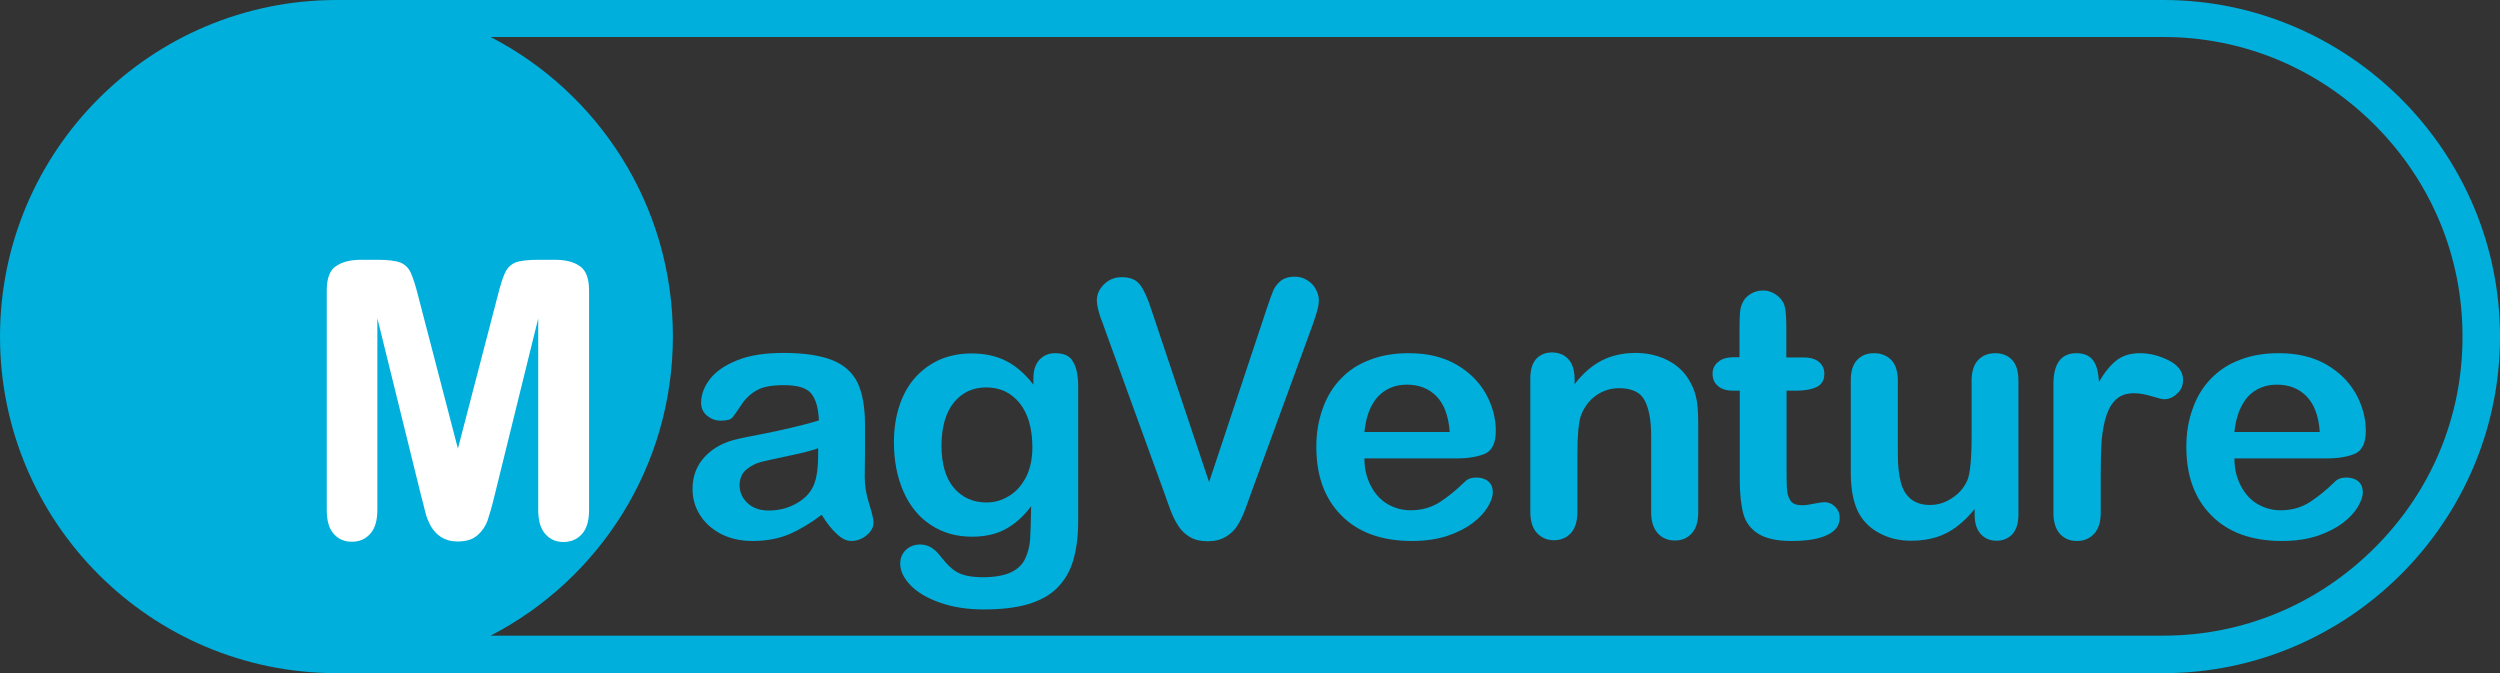
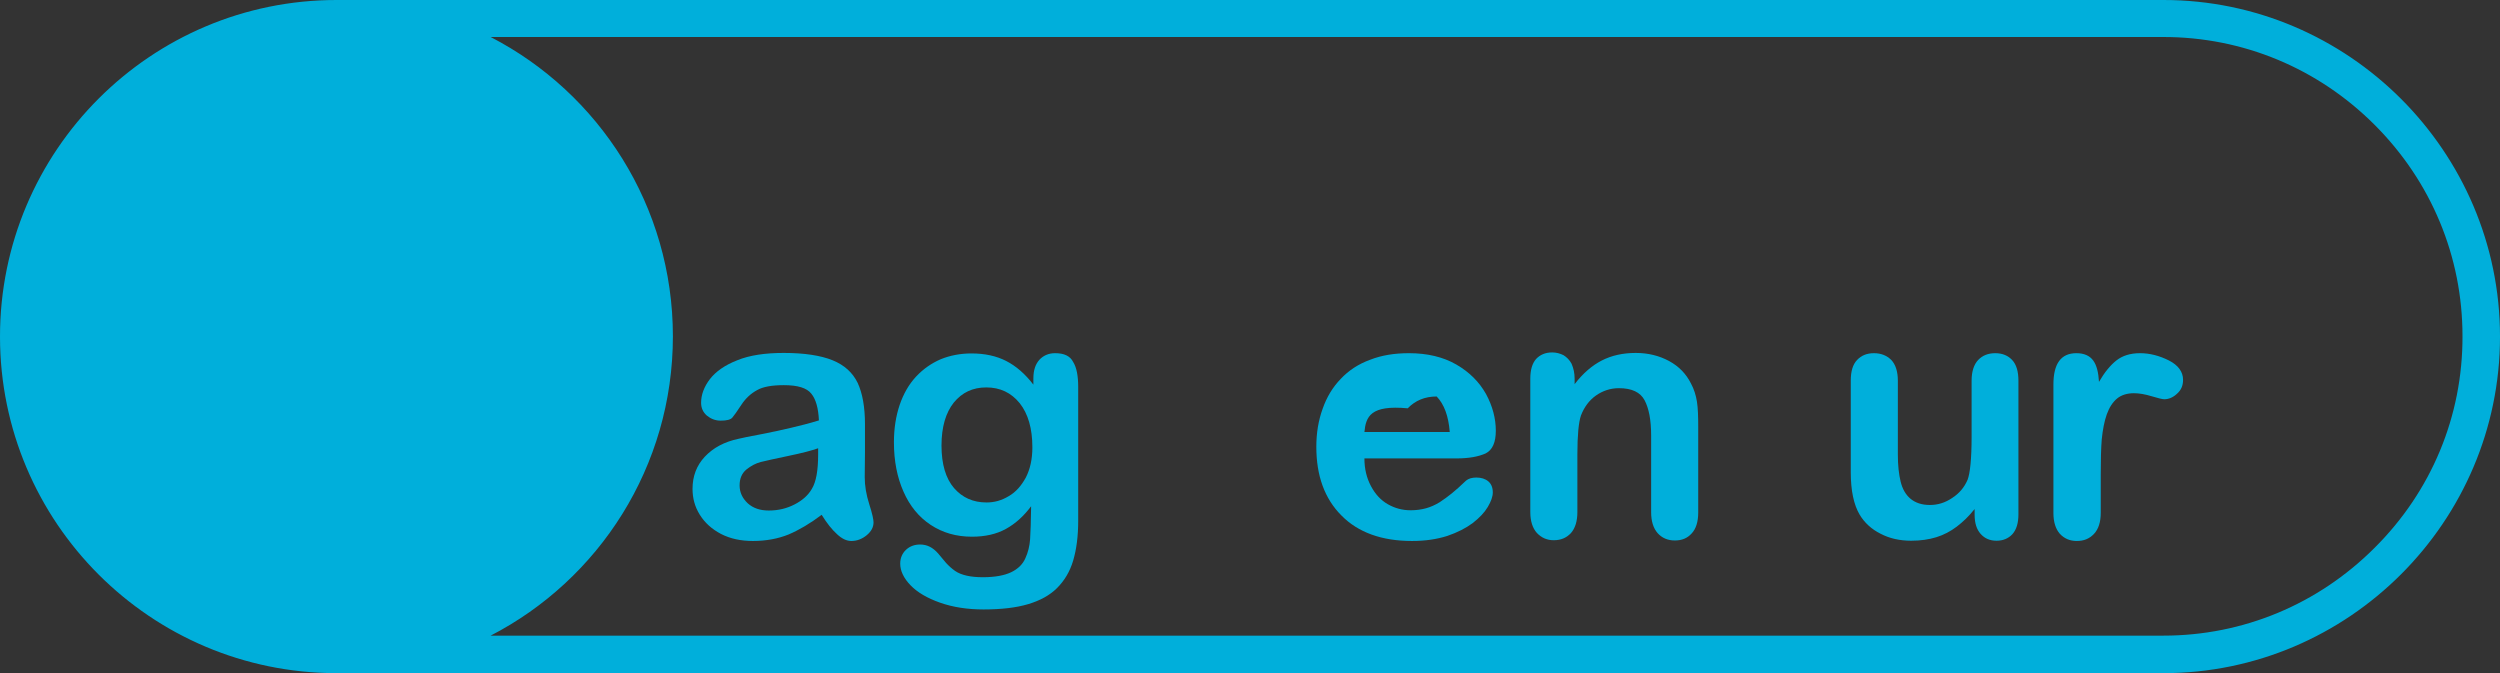
<svg xmlns="http://www.w3.org/2000/svg" version="1.1" id="Layer_1" x="0px" y="0px" viewBox="0 0 993.1 267.4" style="enable-background:new 0 0 993.1 267.4;" xml:space="preserve">
  <rect x="0" y="0" width="993.1" height="267.4" fill="#333333" stroke="none" />
  <style type="text/css">
	.st0{fill:#00AFDB;}
	.st1{fill:#FFFFFF;}
</style>
  <g>
    <path class="st0" d="M859.4,0H133.7C59.9,0,0,59.9,0,133.7c0,73.8,59.9,133.7,133.7,133.7h725.7c73.5,0,133.7-60.2,133.7-133.7   C993.1,60.2,932.9,0,859.4,0 M943.3,217.6c-22.5,22.5-52.3,34.9-83.9,34.9H194.9c43-22.2,72.4-67.1,72.4-118.9   c0-51.8-29.4-96.7-72.4-118.9h664.5c31.6,0,61.4,12.4,83.9,34.9c22.5,22.5,34.9,52.3,34.9,83.9   C978.3,165.3,965.9,195.1,943.3,217.6" />
-     <path id="XMLID_14_" class="st1" d="M167.2,196.6l-17.3-70.2v76.1c0,4.2-0.9,7.4-2.8,9.5c-1.8,2.1-4.3,3.2-7.3,3.2   c-2.9,0-5.4-1-7.2-3.1c-1.9-2.1-2.8-5.2-2.8-9.5v-87.2c0-4.8,1.2-8.1,3.7-9.7c2.5-1.7,5.8-2.5,9.9-2.5h6.8c4.1,0,7,0.4,8.9,1.1   c1.8,0.8,3.2,2.1,4.1,4.1c0.9,2,1.9,5.1,3,9.5l15.7,60.3l15.7-60.3c1.1-4.4,2.1-7.6,3-9.5c0.9-2,2.3-3.3,4.1-4.1   c1.8-0.7,4.8-1.1,8.9-1.1h6.8c4.2,0,7.5,0.8,9.9,2.5c2.5,1.7,3.7,4.9,3.7,9.7v87.2c0,4.2-0.9,7.4-2.8,9.5c-1.8,2.1-4.3,3.2-7.4,3.2   c-2.9,0-5.3-1-7.2-3.2c-1.9-2.1-2.8-5.3-2.8-9.5v-76.1l-17.3,70.2c-1.1,4.6-2.1,7.9-2.8,10c-0.7,2.1-2,4.1-3.9,5.8   c-1.9,1.8-4.6,2.6-8,2.6c-2.6,0-4.7-0.6-6.5-1.7c-1.8-1.1-3.1-2.6-4.1-4.3c-1-1.8-1.8-3.7-2.3-5.8   C168.4,201.1,167.8,198.9,167.2,196.6" />
    <path class="st0" d="M326.4,204.5c-4.5,3.4-8.9,6-13.1,7.8c-4.2,1.7-9,2.6-14.2,2.6c-4.8,0-9-0.9-12.7-2.8   c-3.6-1.9-6.4-4.4-8.4-7.6c-2-3.2-2.9-6.6-2.9-10.3c0-5,1.6-9.3,4.9-12.8c3.3-3.5,7.7-5.9,13.4-7.1c1.2-0.3,4.1-0.9,8.9-1.8   c4.7-0.9,8.7-1.8,12.1-2.6c3.4-0.8,7-1.7,10.9-2.9c-0.2-4.8-1.2-8.4-3-10.6c-1.8-2.3-5.4-3.4-10.9-3.4c-4.7,0-8.3,0.6-10.7,2   c-2.4,1.3-4.5,3.2-6.2,5.8c-1.7,2.6-2.9,4.3-3.6,5.1c-0.7,0.8-2.2,1.2-4.6,1.2c-2.1,0-3.9-0.7-5.5-2c-1.5-1.3-2.3-3-2.3-5.1   c0-3.2,1.2-6.4,3.5-9.4c2.3-3,6-5.6,10.9-7.5c4.9-2,11.1-2.9,18.4-2.9c8.2,0,14.7,1,19.4,2.9c4.7,1.9,8,4.9,10,9   c1.9,4.1,2.9,9.6,2.9,16.4c0,4.3,0,8,0,11c0,3-0.1,6.3-0.1,10c0,3.5,0.6,7,1.8,10.8c1.2,3.7,1.7,6.1,1.7,7.2c0,1.9-0.9,3.6-2.7,5.1   c-1.8,1.5-3.9,2.3-6.1,2.3c-1.9,0-3.8-0.9-5.7-2.7C330.5,210.4,328.5,207.9,326.4,204.5 M325.2,178c-2.8,1-6.7,2-12,3.1   c-5.2,1.1-8.9,1.9-10.9,2.4c-2,0.5-3.9,1.5-5.8,3c-1.8,1.5-2.7,3.6-2.7,6.3c0,2.8,1.1,5.1,3.2,7.1c2.2,2,5,2.9,8.4,2.9   c3.7,0,7.1-0.8,10.2-2.4c3.1-1.6,5.4-3.6,6.9-6.2c1.7-2.8,2.5-7.3,2.5-13.7V178z" />
    <path class="st0" d="M428.3,153.7V207c0,6.1-0.7,11.3-2,15.7c-1.3,4.4-3.5,8-6.4,10.9c-2.9,2.9-6.8,5-11.5,6.4   c-4.7,1.4-10.6,2.1-17.7,2.1c-6.4,0-12.2-0.9-17.3-2.7c-5.1-1.8-9-4.1-11.7-6.9c-2.7-2.8-4.1-5.7-4.1-8.6c0-2.2,0.8-4.1,2.3-5.5   c1.5-1.4,3.4-2.1,5.6-2.1c2.8,0,5.1,1.2,7.2,3.6c1,1.2,2,2.4,3.1,3.7c1.1,1.2,2.3,2.3,3.6,3.2c1.3,0.9,2.9,1.5,4.7,1.9   c1.8,0.4,3.9,0.6,6.3,0.6c4.8,0,8.6-0.7,11.3-2c2.7-1.3,4.6-3.2,5.6-5.5c1.1-2.4,1.7-4.9,1.9-7.6c0.2-2.7,0.3-7.1,0.4-13.1   c-2.9,3.9-6.2,6.9-10,9c-3.8,2.1-8.3,3.1-13.5,3.1c-6.3,0-11.7-1.6-16.4-4.7c-4.7-3.1-8.3-7.5-10.8-13.2   c-2.5-5.6-3.8-12.2-3.8-19.6c0-5.5,0.8-10.5,2.3-14.9c1.5-4.4,3.7-8.2,6.5-11.2c2.8-3,6.1-5.3,9.8-6.9c3.7-1.5,7.8-2.3,12.2-2.3   c5.3,0,9.9,1,13.8,3c3.9,2,7.5,5.1,10.8,9.4v-2.5c0-3.2,0.8-5.6,2.4-7.4c1.6-1.7,3.7-2.6,6.2-2.6c3.6,0,6,1.1,7.2,3.5   C427.7,146,428.3,149.4,428.3,153.7 M374,177c0,7.4,1.7,13.1,5,16.9c3.3,3.8,7.6,5.7,12.9,5.7c3.1,0,6-0.8,8.8-2.5   c2.8-1.6,5-4.1,6.8-7.4c1.7-3.3,2.6-7.3,2.6-12c0-7.5-1.7-13.3-5-17.5c-3.4-4.2-7.8-6.3-13.3-6.3c-5.4,0-9.6,2-12.9,6   C375.7,163.9,374,169.6,374,177" />
-     <path id="XMLID_9_" class="st0" d="M457.5,123.4l22.8,68.1l22.8-68.6c1.2-3.6,2.1-6.1,2.7-7.5c0.6-1.4,1.6-2.7,2.9-3.8   c1.4-1.1,3.2-1.7,5.6-1.7c1.7,0,3.4,0.4,4.8,1.3c1.5,0.9,2.7,2,3.5,3.5c0.8,1.5,1.3,2.9,1.3,4.4c0,1-0.1,2.1-0.4,3.3   c-0.3,1.2-0.6,2.3-1,3.5c-0.4,1.1-0.8,2.3-1.2,3.5l-24.3,66.4c-0.9,2.5-1.7,4.9-2.6,7.2c-0.9,2.3-1.9,4.3-3,6   c-1.1,1.7-2.7,3.2-4.6,4.3c-1.9,1.1-4.2,1.7-7,1.7c-2.8,0-5.1-0.5-7-1.6c-1.9-1.1-3.4-2.5-4.6-4.3c-1.2-1.8-2.2-3.8-3.1-6.1   c-0.9-2.3-1.7-4.7-2.6-7.2l-23.9-65.8c-0.4-1.2-0.8-2.4-1.3-3.5c-0.4-1.2-0.8-2.4-1.1-3.7c-0.3-1.3-0.5-2.5-0.5-3.4   c0-2.4,0.9-4.5,2.8-6.4c1.9-1.9,4.2-2.9,7.1-2.9c3.5,0,5.9,1.1,7.4,3.2C454.5,115.3,456,118.7,457.5,123.4" />
-     <path class="st0" d="M578.6,182.1H542c0,4.2,0.9,7.8,2.6,11c1.7,3.2,3.9,5.6,6.7,7.2c2.8,1.6,5.8,2.4,9.1,2.4   c2.2,0,4.3-0.3,6.1-0.8c1.8-0.5,3.6-1.3,5.4-2.4c1.7-1.1,3.3-2.3,4.8-3.5c1.5-1.2,3.4-2.9,5.7-5.1c1-0.8,2.3-1.2,4.1-1.2   c1.9,0,3.5,0.5,4.7,1.5c1.2,1,1.8,2.5,1.8,4.4c0,1.7-0.7,3.6-2,5.8c-1.3,2.2-3.3,4.3-6,6.4c-2.7,2-6,3.7-10.1,5.1   c-4.1,1.3-8.7,2-14,2c-12,0-21.4-3.4-28-10.1c-6.7-6.7-10-15.8-10-27.3c0-5.4,0.8-10.4,2.5-15.1c1.6-4.6,4-8.6,7.2-11.9   c3.1-3.3,7-5.9,11.7-7.6c4.6-1.8,9.7-2.6,15.4-2.6c7.3,0,13.6,1.5,18.8,4.5c5.2,3,9.1,6.9,11.8,11.7c2.6,4.8,3.9,9.7,3.9,14.6   c0,4.6-1.3,7.6-4,9C587.3,181.4,583.5,182.1,578.6,182.1 M542,171.6h33.9c-0.5-6.3-2.2-11-5.2-14.1c-3-3.1-6.9-4.7-11.8-4.7   c-4.7,0-8.5,1.6-11.5,4.7C544.4,160.8,542.6,165.5,542,171.6" />
+     <path class="st0" d="M578.6,182.1H542c0,4.2,0.9,7.8,2.6,11c1.7,3.2,3.9,5.6,6.7,7.2c2.8,1.6,5.8,2.4,9.1,2.4   c2.2,0,4.3-0.3,6.1-0.8c1.8-0.5,3.6-1.3,5.4-2.4c1.7-1.1,3.3-2.3,4.8-3.5c1.5-1.2,3.4-2.9,5.7-5.1c1-0.8,2.3-1.2,4.1-1.2   c1.9,0,3.5,0.5,4.7,1.5c1.2,1,1.8,2.5,1.8,4.4c0,1.7-0.7,3.6-2,5.8c-1.3,2.2-3.3,4.3-6,6.4c-2.7,2-6,3.7-10.1,5.1   c-4.1,1.3-8.7,2-14,2c-12,0-21.4-3.4-28-10.1c-6.7-6.7-10-15.8-10-27.3c0-5.4,0.8-10.4,2.5-15.1c1.6-4.6,4-8.6,7.2-11.9   c3.1-3.3,7-5.9,11.7-7.6c4.6-1.8,9.7-2.6,15.4-2.6c7.3,0,13.6,1.5,18.8,4.5c5.2,3,9.1,6.9,11.8,11.7c2.6,4.8,3.9,9.7,3.9,14.6   c0,4.6-1.3,7.6-4,9C587.3,181.4,583.5,182.1,578.6,182.1 M542,171.6h33.9c-0.5-6.3-2.2-11-5.2-14.1c-4.7,0-8.5,1.6-11.5,4.7C544.4,160.8,542.6,165.5,542,171.6" />
    <path id="XMLID_6_" class="st0" d="M625.5,150.4v2.2c3.3-4.3,6.9-7.4,10.8-9.4c3.9-2,8.4-3,13.5-3c4.9,0,9.3,1.1,13.2,3.2   c3.9,2.1,6.8,5.1,8.7,8.9c1.2,2.2,2,4.7,2.4,7.3c0.4,2.6,0.5,5.9,0.5,9.9v34.1c0,3.7-0.9,6.5-2.6,8.3c-1.7,1.9-3.9,2.8-6.7,2.8   c-2.8,0-5.1-1-6.8-2.9c-1.7-1.9-2.6-4.7-2.6-8.3v-30.6c0-6-0.9-10.7-2.6-13.9c-1.7-3.2-5.1-4.8-10.2-4.8c-3.3,0-6.4,1-9.1,2.9   c-2.7,1.9-4.7,4.6-6,8c-0.9,2.7-1.4,7.8-1.4,15.3v23c0,3.7-0.9,6.5-2.6,8.4c-1.8,1.9-4,2.8-6.8,2.8c-2.7,0-4.9-1-6.7-2.9   c-1.7-1.9-2.6-4.7-2.6-8.3v-53c0-3.5,0.8-6.1,2.3-7.8c1.6-1.7,3.7-2.6,6.4-2.6c1.6,0,3.1,0.4,4.5,1.1c1.3,0.8,2.4,1.9,3.2,3.4   C625.1,146.4,625.5,148.2,625.5,150.4" />
-     <path id="XMLID_5_" class="st0" d="M688.9,141.9h2.1v-11c0-2.9,0.1-5.3,0.2-6.9c0.2-1.7,0.6-3.1,1.3-4.3c0.7-1.3,1.8-2.3,3.2-3.1   c1.4-0.8,2.9-1.2,4.6-1.2c2.4,0,4.5,0.9,6.4,2.6c1.3,1.2,2.1,2.6,2.4,4.3c0.3,1.7,0.5,4.1,0.5,7.2v12.5h6.9c2.7,0,4.7,0.6,6.1,1.8   c1.4,1.2,2.1,2.8,2.1,4.7c0,2.5-1,4.2-3,5.2c-2,1-4.8,1.5-8.5,1.5h-3.5v33.7c0,2.9,0.1,5.1,0.3,6.6c0.2,1.5,0.8,2.8,1.6,3.8   c0.9,1,2.3,1.4,4.4,1.4c1.1,0,2.6-0.2,4.5-0.6c1.9-0.4,3.3-0.6,4.4-0.6c1.5,0,2.9,0.6,4.1,1.8c1.2,1.2,1.8,2.6,1.8,4.4   c0,3-1.6,5.2-4.9,6.8c-3.3,1.6-8,2.4-14.2,2.4c-5.9,0-10.3-1-13.3-2.9c-3-1.9-5-4.6-5.9-8c-0.9-3.4-1.4-7.9-1.4-13.6v-35.2h-2.5   c-2.7,0-4.8-0.6-6.2-1.9c-1.4-1.2-2.1-2.8-2.1-4.8c0-1.9,0.7-3.5,2.2-4.7C683.9,142.5,686.1,141.9,688.9,141.9" />
    <path id="XMLID_4_" class="st0" d="M784.4,204.5v-2.3c-2.2,2.8-4.6,5.1-7.1,7c-2.5,1.9-5.2,3.3-8.1,4.2c-2.9,0.9-6.3,1.4-10,1.4   c-4.5,0-8.6-0.9-12.2-2.8c-3.6-1.8-6.4-4.4-8.3-7.6c-2.3-3.9-3.5-9.5-3.5-16.8v-36.4c0-3.7,0.8-6.4,2.5-8.2   c1.7-1.8,3.9-2.7,6.7-2.7c2.8,0,5.1,0.9,6.9,2.7c1.7,1.8,2.6,4.6,2.6,8.2v29.4c0,4.3,0.4,7.8,1.1,10.7c0.7,2.9,2,5.2,3.9,6.8   c1.9,1.6,4.5,2.5,7.7,2.5c3.2,0,6.1-0.9,8.9-2.8c2.8-1.8,4.8-4.2,6.1-7.2c1-2.6,1.6-8.3,1.6-17.1v-22.3c0-3.6,0.9-6.4,2.6-8.2   c1.7-1.8,4-2.7,6.8-2.7c2.8,0,5,0.9,6.7,2.7c1.7,1.8,2.5,4.6,2.5,8.2v53.1c0,3.5-0.8,6.1-2.4,7.9c-1.6,1.7-3.7,2.6-6.3,2.6   c-2.6,0-4.7-0.9-6.3-2.7C785.2,210.3,784.4,207.8,784.4,204.5" />
    <path id="XMLID_3_" class="st0" d="M834.5,188.4v15.3c0,3.7-0.9,6.5-2.7,8.4c-1.8,1.9-4,2.8-6.8,2.8c-2.7,0-4.9-0.9-6.7-2.8   c-1.7-1.9-2.6-4.7-2.6-8.3v-51.1c0-8.2,3-12.4,9.1-12.4c3.1,0,5.3,1,6.7,2.9c1.4,1.9,2.1,4.8,2.3,8.5c2.2-3.8,4.5-6.6,6.9-8.5   c2.4-1.9,5.5-2.9,9.4-2.9c3.9,0,7.7,1,11.5,2.9c3.7,1.9,5.6,4.5,5.6,7.7c0,2.3-0.8,4.1-2.4,5.5c-1.6,1.5-3.3,2.2-5.1,2.2   c-0.7,0-2.3-0.4-5-1.2c-2.6-0.8-5-1.2-7-1.2c-2.7,0-5,0.7-6.7,2.1c-1.7,1.4-3.1,3.5-4.1,6.3c-1,2.8-1.6,6.1-2,9.9   C834.6,178.2,834.5,182.9,834.5,188.4" />
-     <path class="st0" d="M924.2,182.1h-36.6c0,4.2,0.9,7.8,2.6,11c1.7,3.2,3.9,5.6,6.7,7.2c2.8,1.6,5.8,2.4,9.1,2.4   c2.2,0,4.3-0.3,6.1-0.8c1.8-0.5,3.6-1.3,5.4-2.4c1.7-1.1,3.3-2.3,4.8-3.5c1.5-1.2,3.4-2.9,5.7-5.1c1-0.8,2.3-1.2,4.1-1.2   c1.9,0,3.5,0.5,4.7,1.5c1.2,1,1.8,2.5,1.8,4.4c0,1.7-0.7,3.6-2,5.8c-1.3,2.2-3.3,4.3-6,6.4c-2.7,2-6,3.7-10.1,5.1   c-4,1.3-8.7,2-14,2c-12,0-21.4-3.4-28-10.1c-6.7-6.7-10-15.8-10-27.3c0-5.4,0.8-10.4,2.5-15.1c1.6-4.6,4-8.6,7.2-11.9   c3.2-3.3,7-5.9,11.7-7.6c4.6-1.8,9.7-2.6,15.4-2.6c7.3,0,13.6,1.5,18.8,4.5c5.2,3,9.1,6.9,11.8,11.7c2.6,4.8,3.9,9.7,3.9,14.6   c0,4.6-1.3,7.6-4,9C932.9,181.4,929.1,182.1,924.2,182.1 M887.6,171.6h33.9c-0.4-6.3-2.2-11-5.2-14.1c-3-3.1-6.9-4.7-11.8-4.7   c-4.7,0-8.5,1.6-11.5,4.7C890.1,160.8,888.2,165.5,887.6,171.6" />
  </g>
</svg>